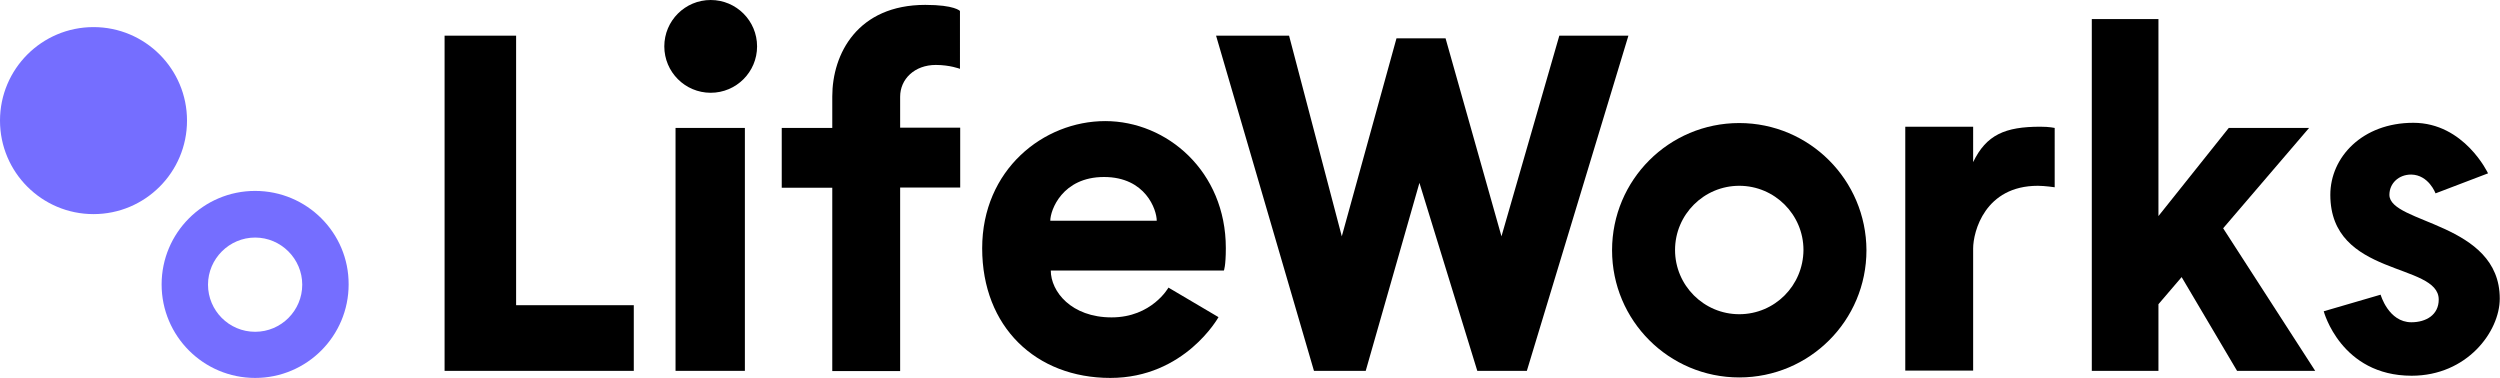
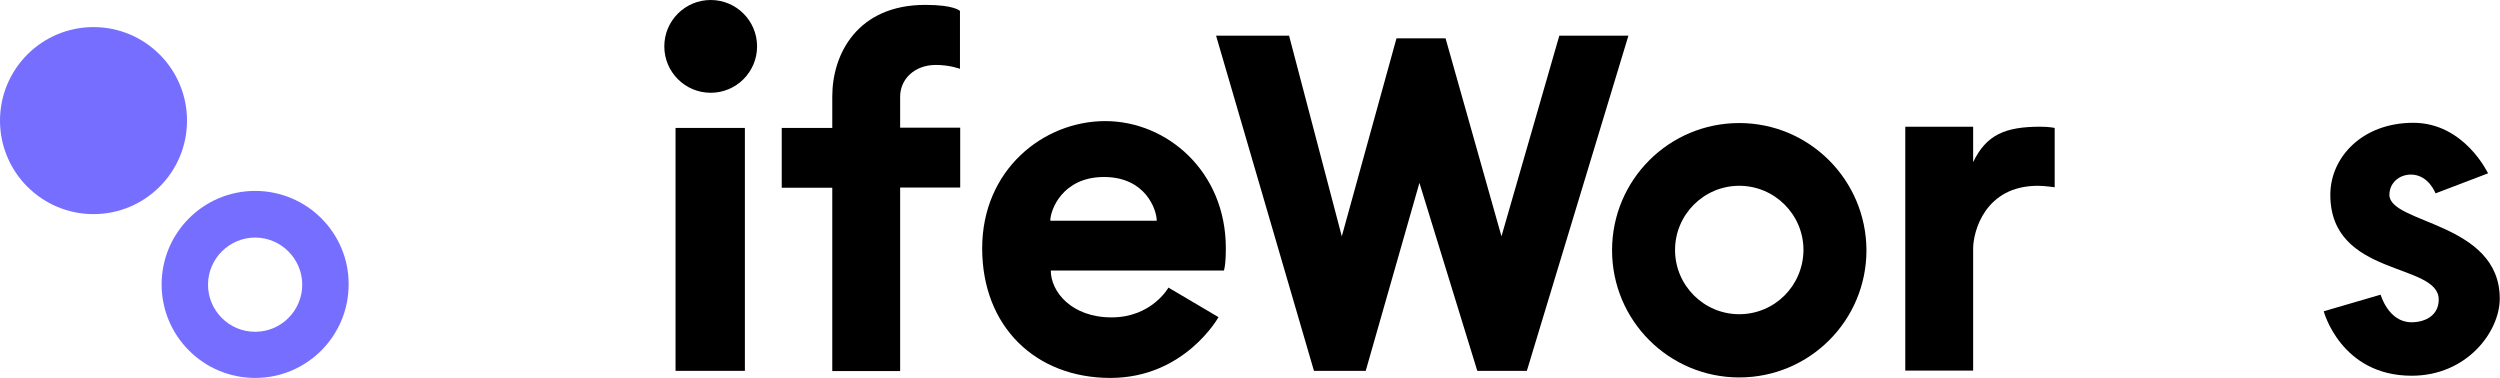
<svg xmlns="http://www.w3.org/2000/svg" version="1.1" viewBox="0 0 1024 154.9">
-   <path d="M211.4,14.6h-29.3v137.3h77.5V125h-48.2V14.6L211.4,14.6z" />
  <path d="M276.7,52.4h28.4v99.5h-28.4V52.4z" />
  <path d="M393.3,52.3h-24.6V39.6c0-7.2,5.9-13,14.6-13c5.8,0,9.9,1.6,9.9,1.6V4.5c0,0-2.1-2.5-14.2-2.5c-27.7,0-38.1,20-38.1,37.5  v12.9h-20.7v24.5h20.7V152h27.8V76.8h24.6V52.3z" />
-   <path d="M945.8,52.4h-32.9l-28.8,36.1V7.8h-27.3v144.1h27.3v-27.3l9.5-11.1l22.7,38.4h32l-37.7-58.4L945.8,52.4z" />
  <path d="M638.7,14.6l-23.7,82.2l-22.9-81.1H572l-22.4,81.1L528,14.6h-29.9l40.1,137.3h21.2l22-77l23.7,77h20.3L667,14.6  C667.1,14.6,638.7,14.6,638.7,14.6z" />
  <circle cx="291.1" cy="19" r="19" />
  <path d="M502.1,101.6c0-31.4-24.1-52-49.4-52c-25.3,0-50.4,19.9-50.4,52.1c0,32.2,22,53.1,52.5,53.1s44.3-24.9,44.3-24.9l-20.5-12.1  c0,0-6.8,12.2-23.3,12.2c-16.5,0-24.9-10.6-24.9-19.2h70.9C501.3,110.9,502.1,109,502.1,101.6z M430.2,90.4c0-4.3,4.9-17.9,22-17.9  s21.6,13.5,21.6,17.9L430.2,90.4z" />
  <path d="M712.4,50.4c-28.8,0-52.1,23.3-52.1,52.1c0,28.8,23.3,52.1,52.1,52.1c28.8,0,52.1-23.3,52.1-52.1  C764.4,73.7,741.1,50.4,712.4,50.4z M712.4,128.7c-14.5,0-26.3-11.8-26.3-26.3c0-14.5,11.8-26.3,26.3-26.3s26.3,11.8,26.3,26.3  C738.6,117,726.9,128.7,712.4,128.7z" />
  <path d="M835.7,51.9c-14.4,0-22.1,3.3-27.5,14.5V51.9h-27.8v99.9h27.8v-50c0-6.9,4.8-25.7,26.5-25.7c2.8,0,6.9,0.6,6.9,0.6V52.4  C841.6,52.4,839.5,51.9,835.7,51.9z" />
  <path d="M997.6,79.2l21.5-8.2c0,0-9.7-20.7-30.6-20.7s-34,14.1-34,29.5c0,33.8,44.4,27.6,44.4,42.9c0,6.3-5.2,9.3-11.2,9.3  c-9.4,0-12.6-11.3-12.6-11.3l-23.3,6.8c0,0,7,26.4,36,26.4c22.7,0,36.1-18.1,36.1-31.6c0-31.3-45.2-30.6-45.2-42.5  c0-4.7,3.8-8.3,8.9-8.3C994.8,71.6,997.6,79.2,997.6,79.2z" />
  <circle style="fill: #756eff" cx="38.3" cy="49.4" r="38.3" />
  <path style="fill: #756eff" d="M104.5,78.2c-21.2,0-38.3,17.2-38.3,38.3c0,21.2,17.2,38.3,38.3,38.3c21.2,0,38.3-17.2,38.3-38.3  C142.9,95.4,125.7,78.2,104.5,78.2z M104.5,135.9c-10.7,0-19.3-8.7-19.3-19.3s8.7-19.3,19.3-19.3s19.3,8.7,19.3,19.3  S115.2,135.9,104.5,135.9z" />
</svg>